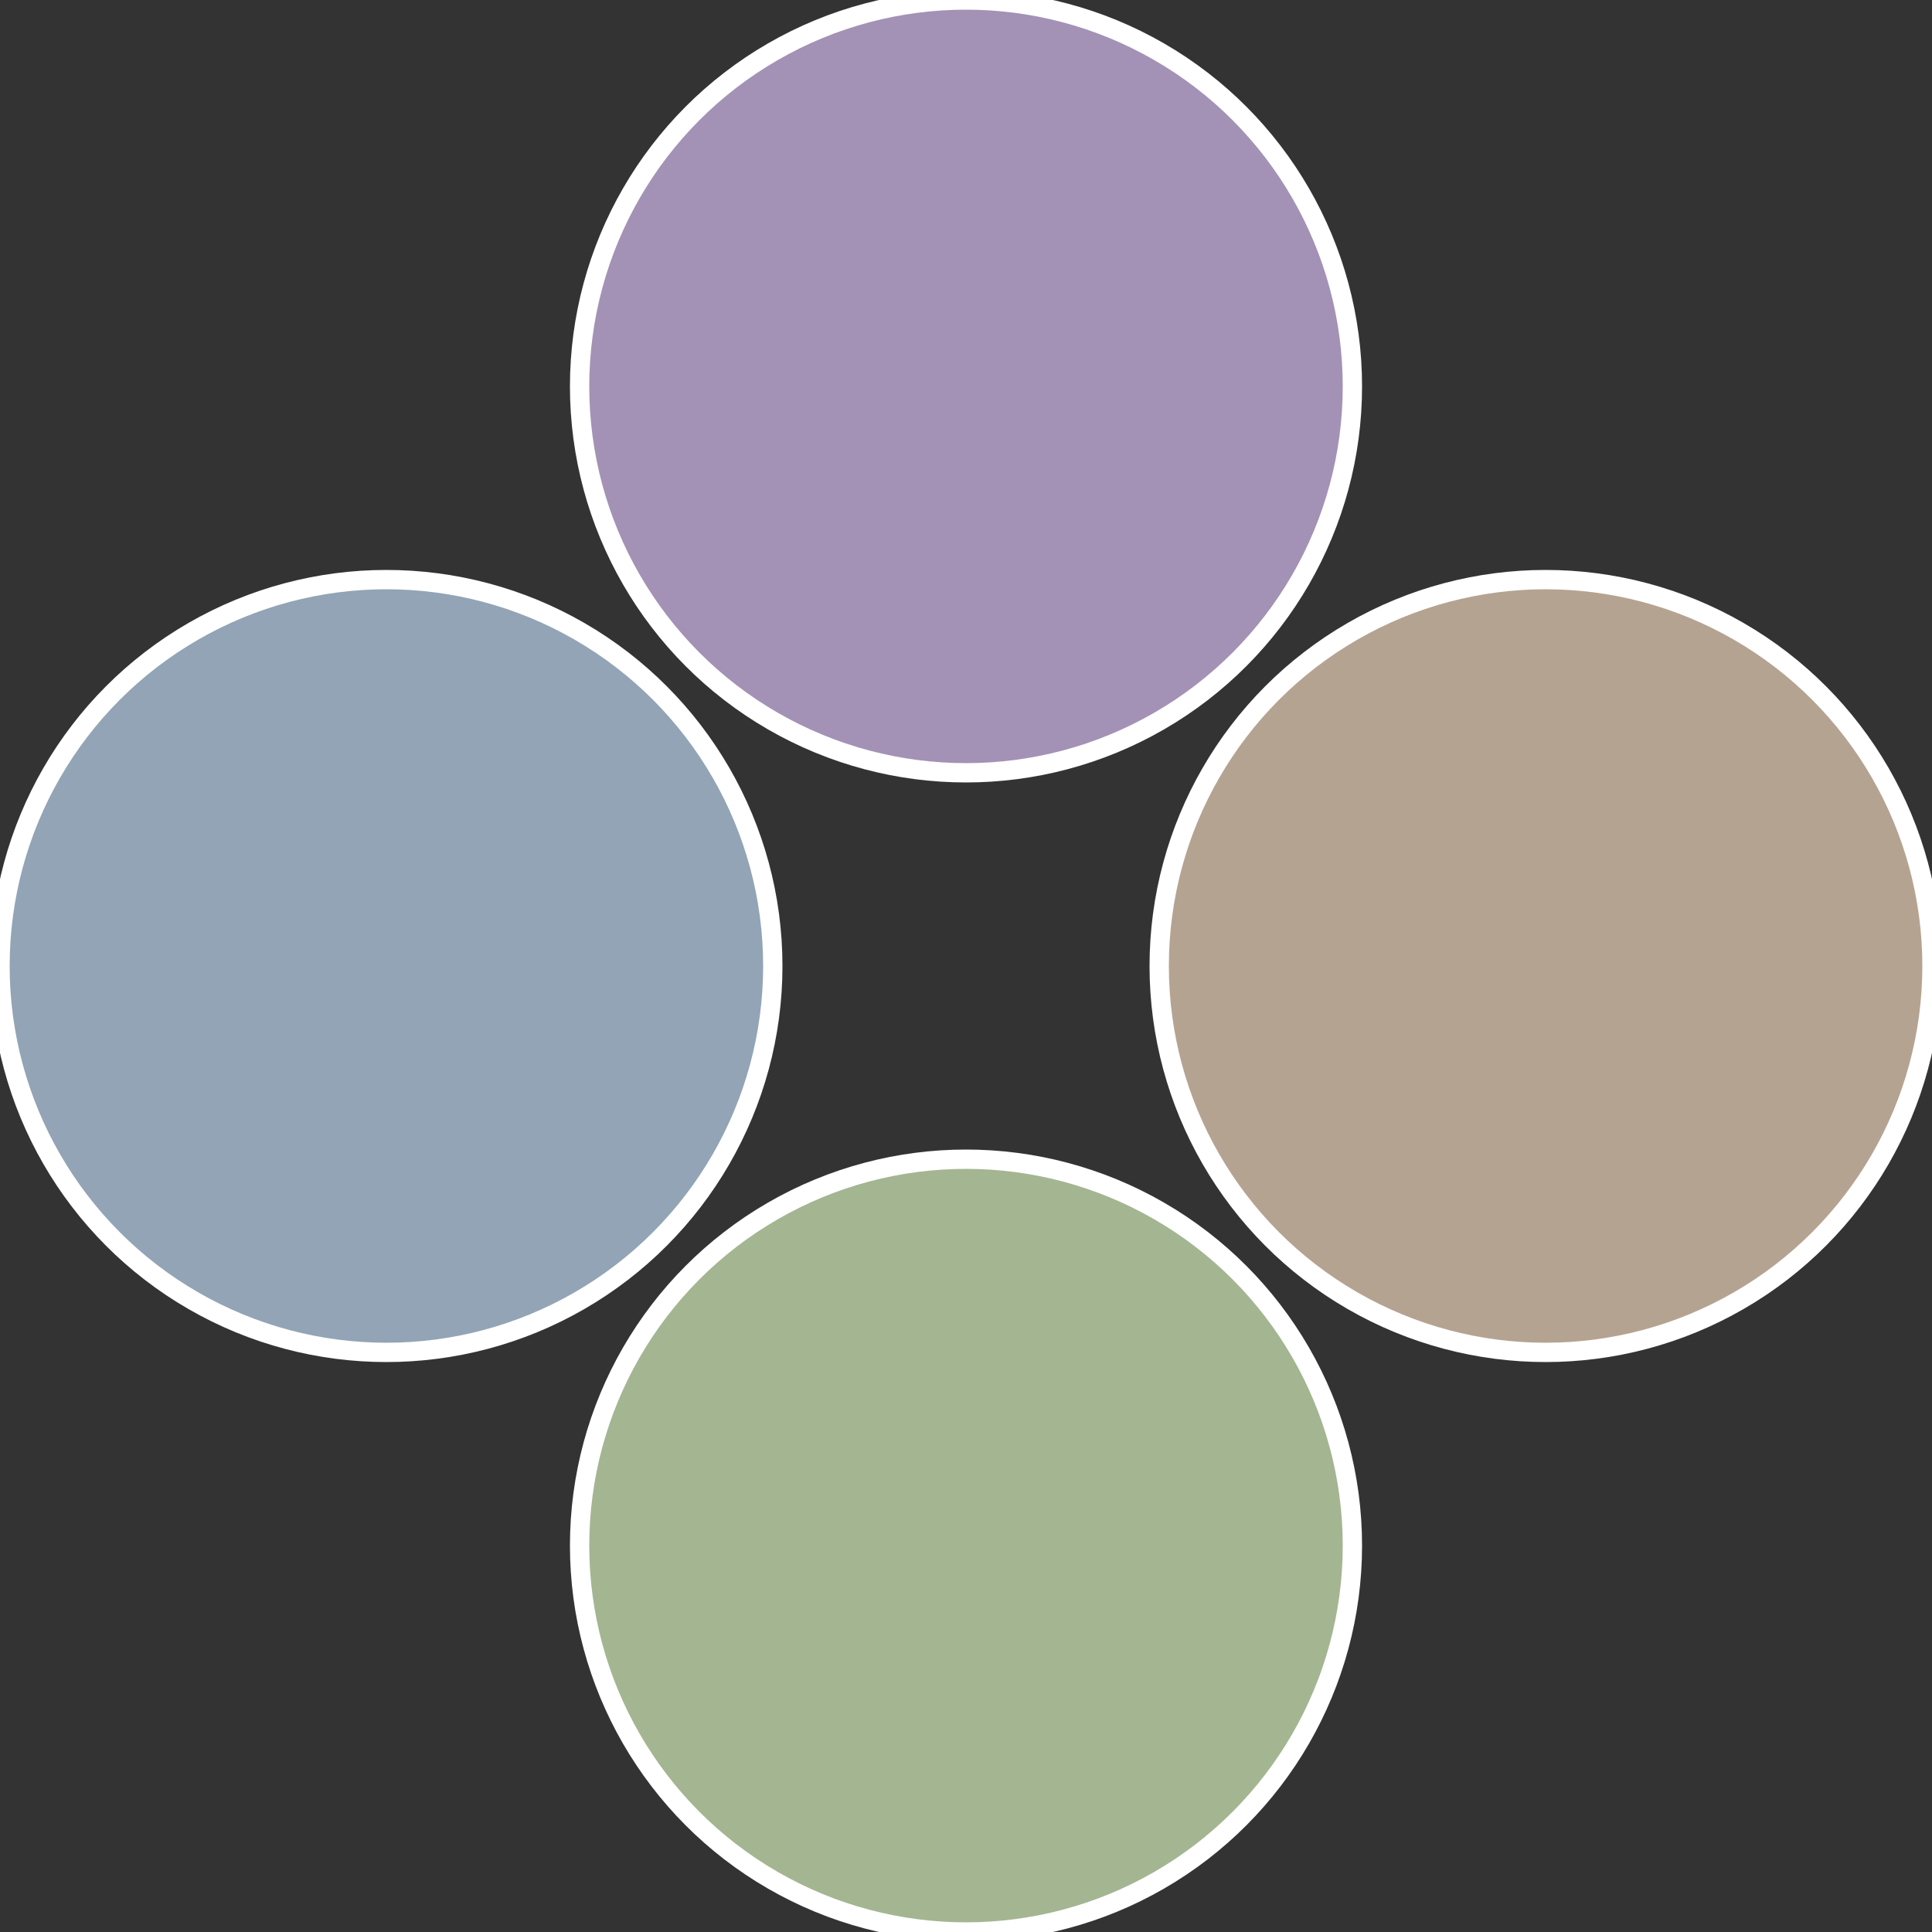
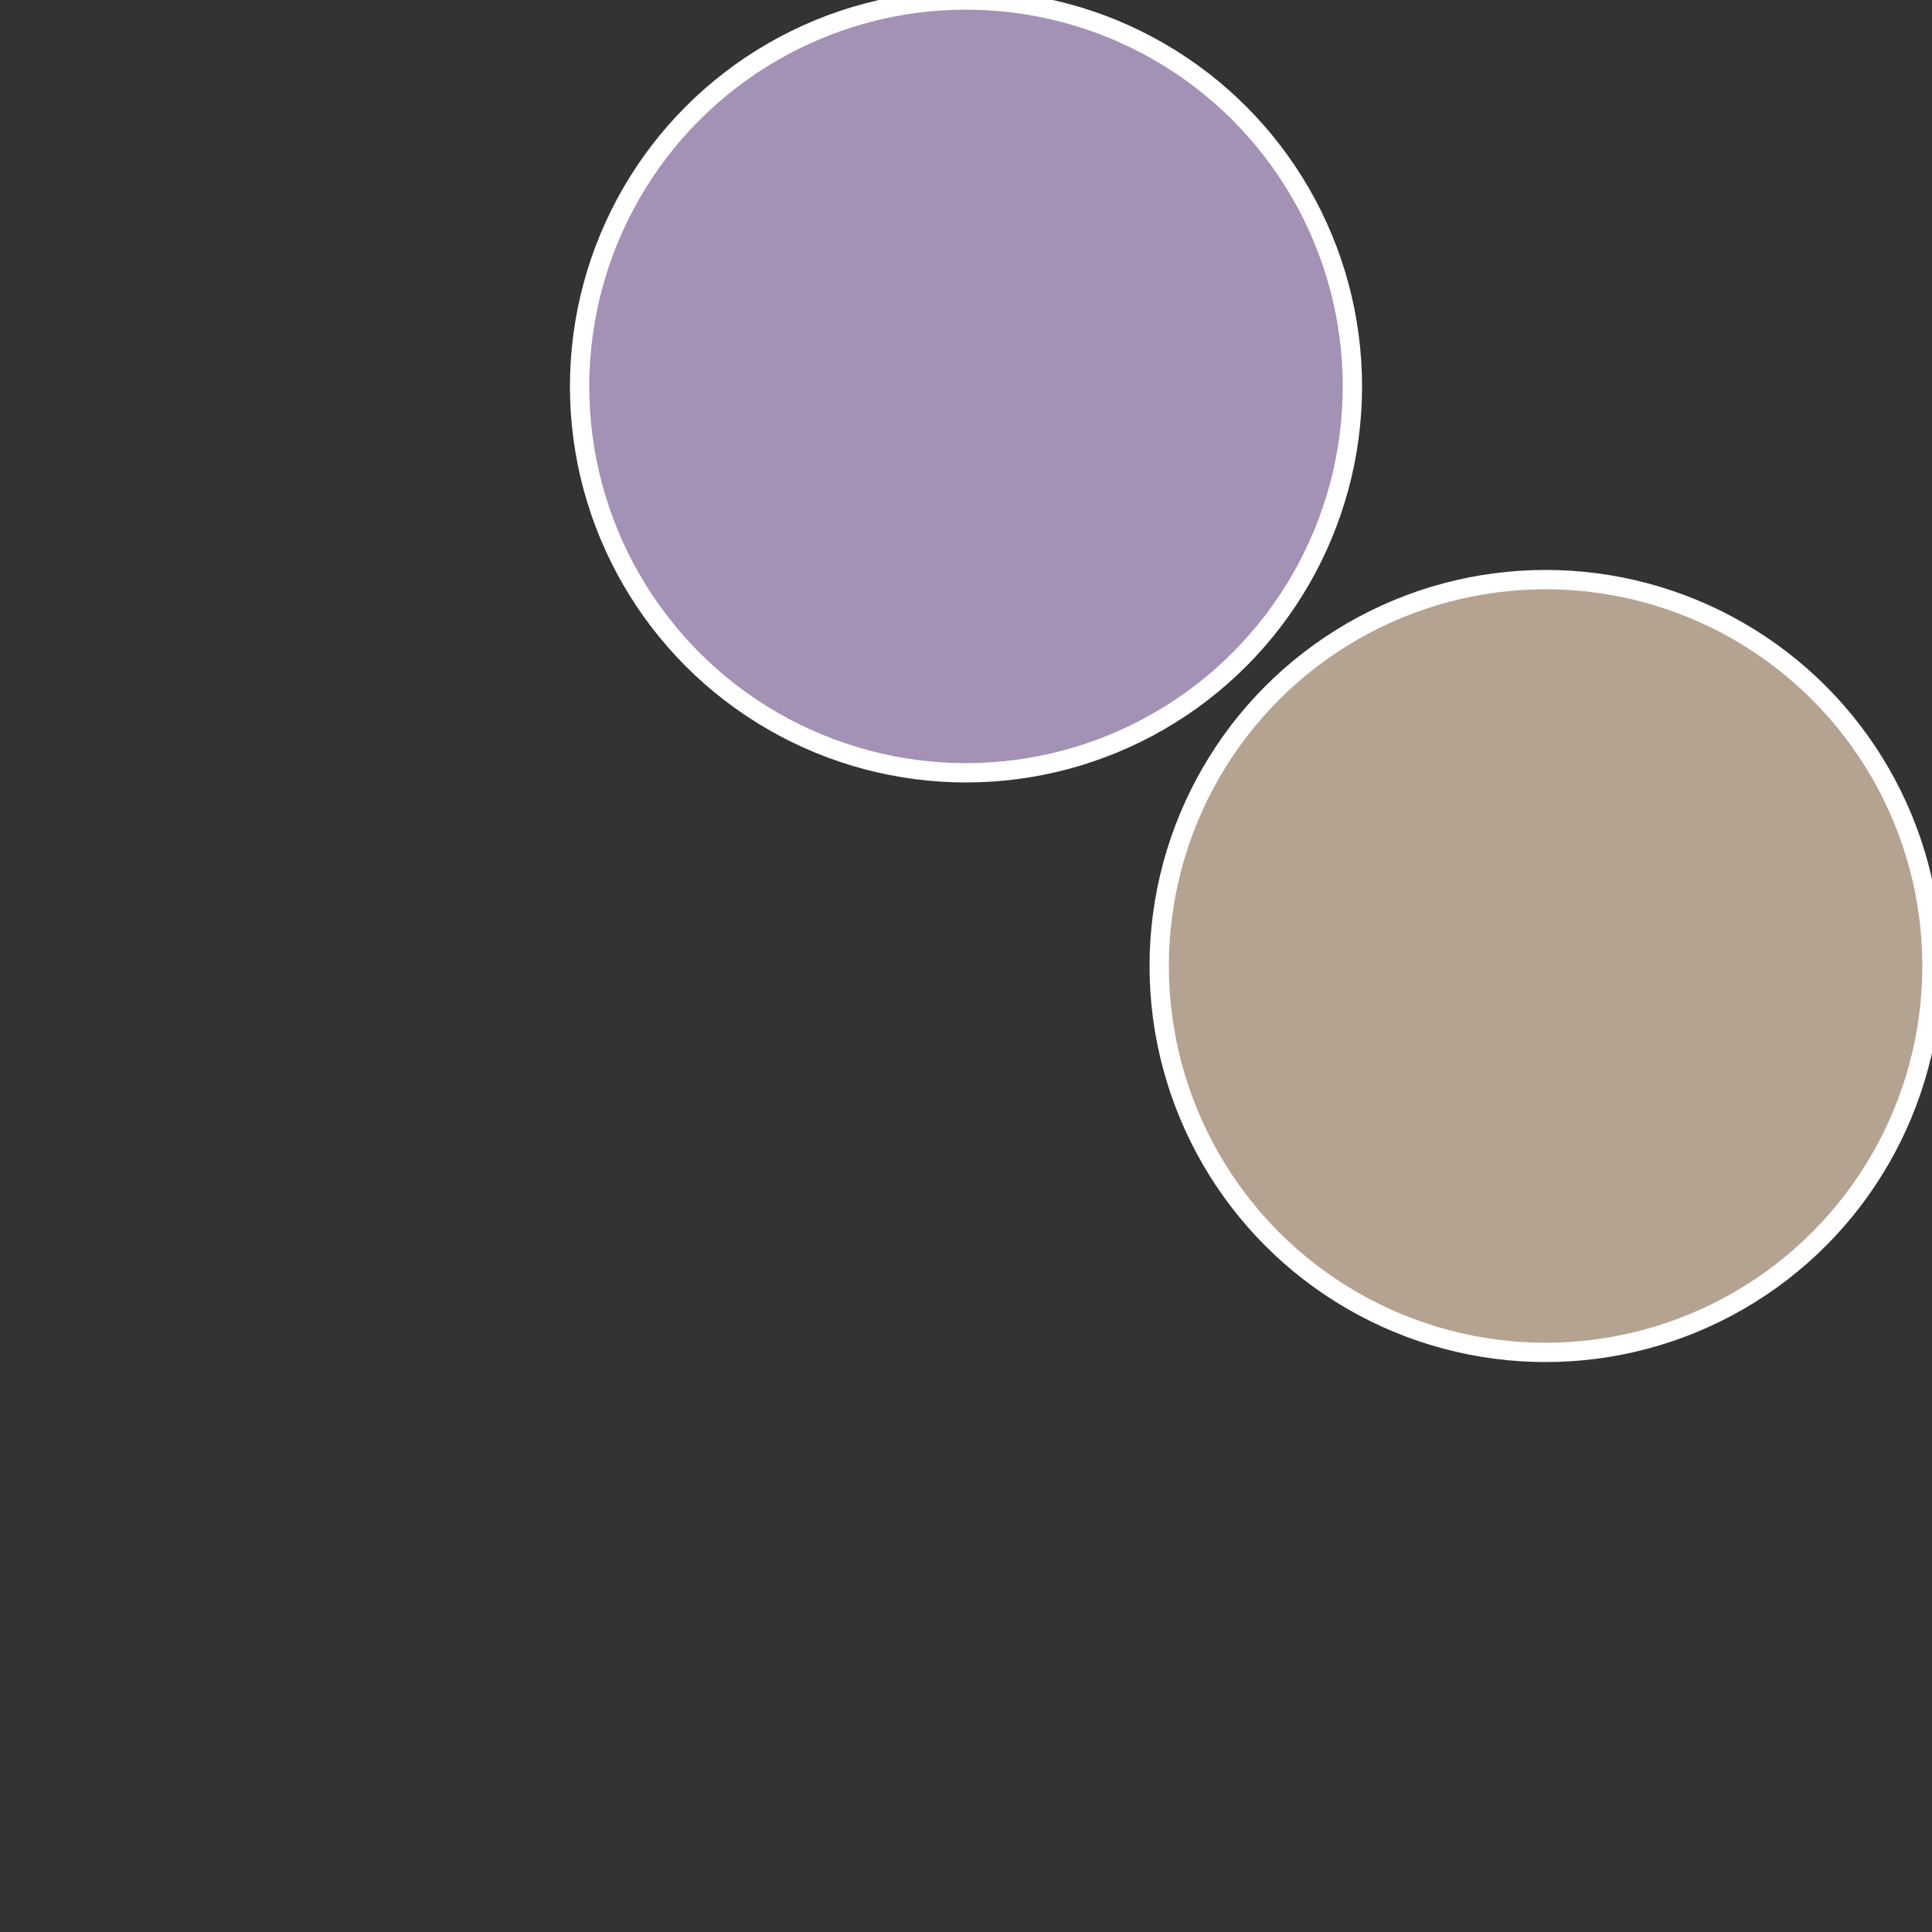
<svg xmlns="http://www.w3.org/2000/svg" width="500" height="500" viewBox="-1 -1 2 2">
  <rect x="-1" y="-1" width="2" height="2" fill="#333333" stroke="none" />
  <circle cx="0.6" cy="0" r="0.4" fill="#b5a392" stroke="#fff" stroke-width="1%" />
-   <circle cx="3.6739403974421E-17" cy="0.6" r="0.4" fill="#a4b592" stroke="#fff" stroke-width="1%" />
-   <circle cx="-0.6" cy="7.3478807948841E-17" r="0.4" fill="#92a4b5" stroke="#fff" stroke-width="1%" />
  <circle cx="-1.1021821192326E-16" cy="-0.6" r="0.4" fill="#a392b5" stroke="#fff" stroke-width="1%" />
</svg>